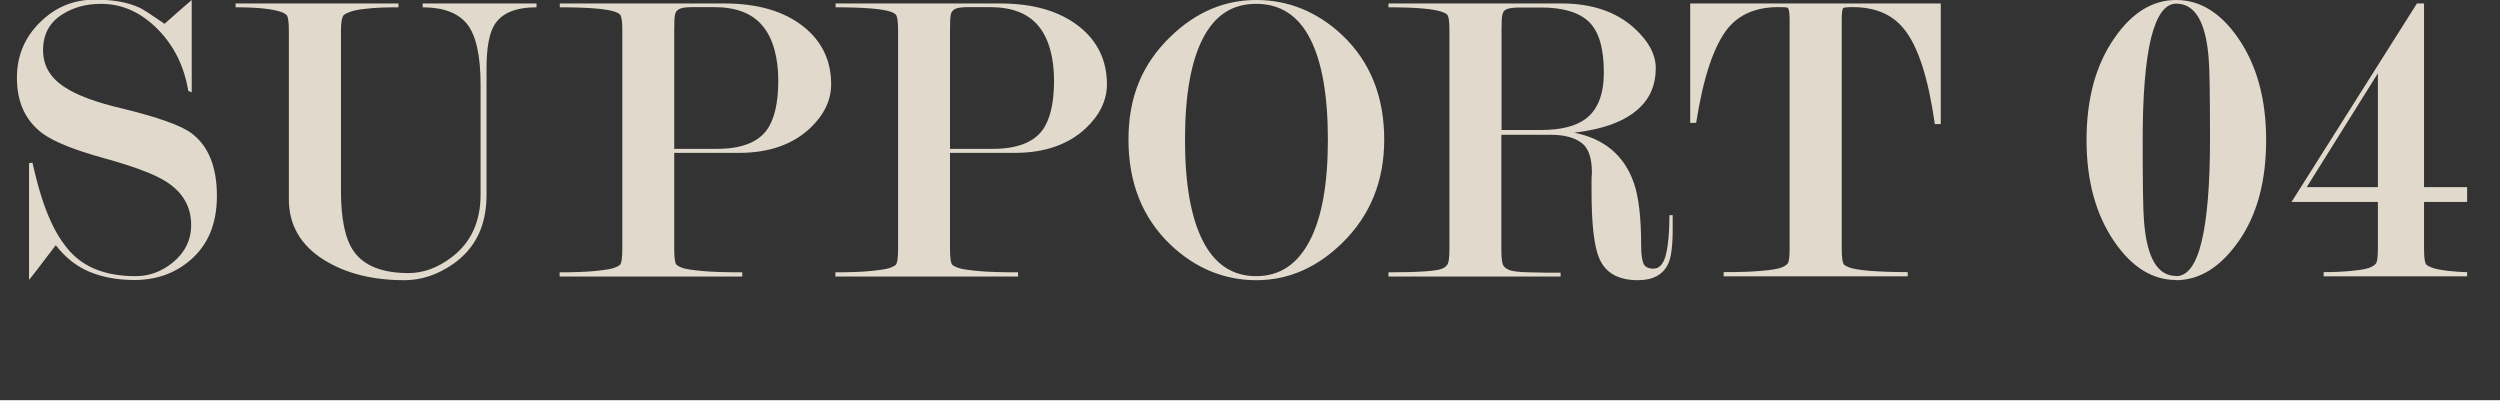
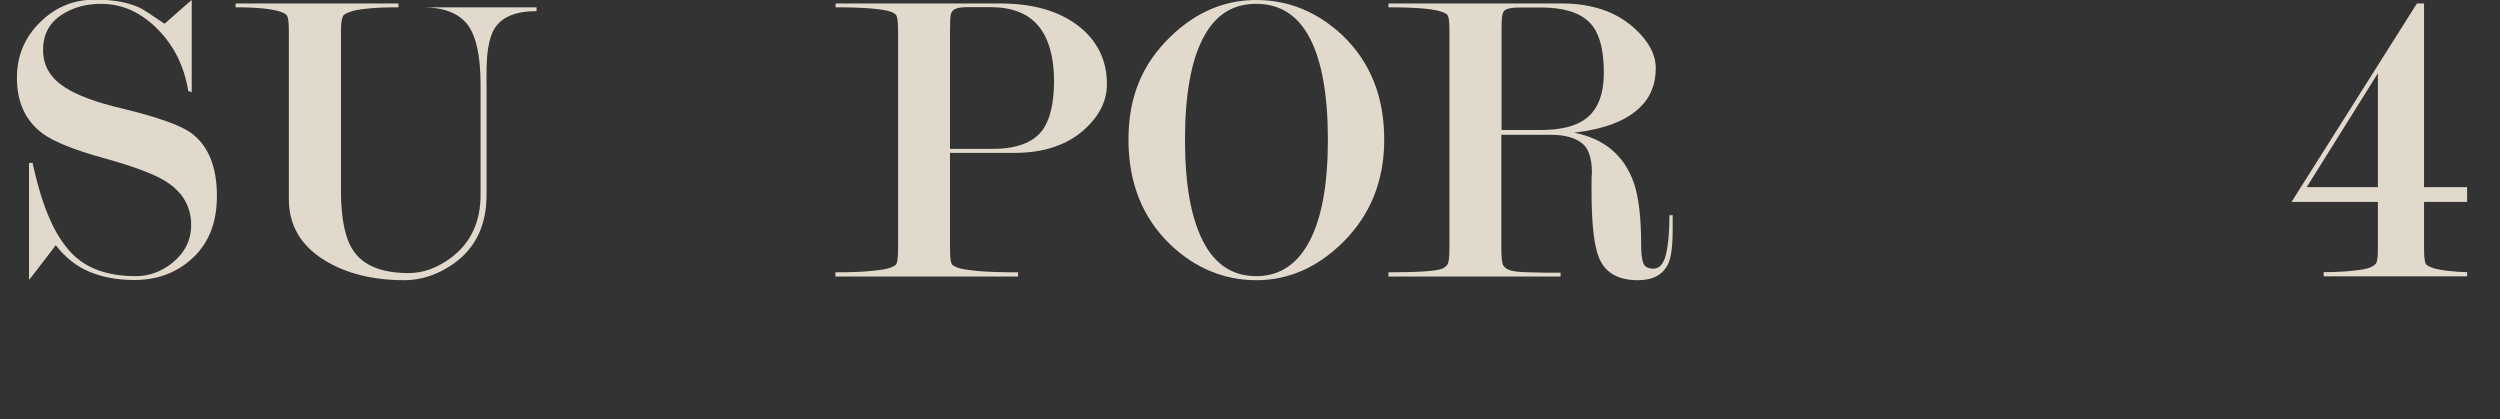
<svg xmlns="http://www.w3.org/2000/svg" id="_レイヤー_2" viewBox="0 0 130 21.81">
  <rect x="0" y="0" width="130" height="21.81" fill="#333333" stroke="none" />
  <defs>
    <style>.cls-1{fill:none;stroke:#fff;stroke-miterlimit:10;}.cls-2{fill:#e0d9cc;}</style>
  </defs>
  <g id="_台紙">
-     <line class="cls-1" y1="21.31" x2="130" y2="21.31" />
    <path class="cls-2" d="m8.54,1.25c.85-.75,1.33-1.17,1.43-1.25v4.8l-.18-.07c-.21-1.28-.74-2.36-1.61-3.23S6.35.2,5.25.2c-.76,0-1.42.18-1.98.53-.69.42-1.03,1.05-1.03,1.87s.37,1.44,1.12,1.93c.63.42,1.64.8,3.03,1.12,1.8.44,2.98.86,3.53,1.25.91.66,1.36,1.76,1.36,3.29,0,1.45-.47,2.57-1.41,3.36-.79.67-1.75,1.01-2.88,1.01-.87,0-1.64-.14-2.32-.42-.68-.28-1.27-.74-1.77-1.39-.88,1.16-1.34,1.76-1.39,1.8v-6.07l.18-.02c.28,1.26.59,2.27.95,3.04.29.65.64,1.18,1.03,1.61.78.84,1.91,1.25,3.39,1.25.69,0,1.32-.23,1.89-.68.66-.53.99-1.19.99-1.98,0-.97-.45-1.73-1.34-2.28-.61-.38-1.69-.78-3.21-1.2-1.53-.42-2.59-.85-3.19-1.29-.88-.66-1.32-1.62-1.32-2.89,0-1.13.4-2.09,1.2-2.88.8-.79,1.75-1.18,2.86-1.18.94,0,1.71.14,2.32.42.19.09.62.37,1.3.84Z" />
-     <path class="cls-2" d="m25.3,10.14c0,1.59-.58,2.78-1.74,3.59-.81.56-1.65.84-2.53.84-1.66,0-3.04-.35-4.16-1.04-1.23-.76-1.85-1.82-1.85-3.17V1.61c0-.41-.03-.68-.09-.79-.03-.06-.12-.12-.26-.18-.47-.18-1.28-.26-2.42-.26v-.2h8.47v.2c-.67,0-1.22.02-1.64.07-.42.04-.72.1-.91.18-.19.07-.3.14-.33.2-.07.13-.11.4-.11.79v8.29c0,1.47.22,2.52.66,3.15.53.76,1.48,1.14,2.86,1.14.76,0,1.5-.27,2.22-.81,1.01-.76,1.52-1.85,1.52-3.26v-5.74c0-1.51-.24-2.56-.7-3.14-.47-.58-1.24-.87-2.31-.87v-.2h5.92v.2c-1.1,0-1.83.31-2.2.93-.26.44-.4,1.18-.4,2.23v6.61Z" />
-     <path class="cls-2" d="m35.06,7.94v4.97c0,.43.03.7.09.82.03.06.13.12.31.19.18.07.52.12,1.03.17s1.22.07,2.11.07v.22h-9.5v-.22c.75,0,1.37-.02,1.86-.07s.83-.1,1-.17c.18-.07.28-.13.31-.19.06-.12.09-.39.09-.82V1.57c0-.4-.03-.65-.09-.77-.03-.06-.12-.12-.26-.18-.45-.16-1.42-.24-2.9-.24v-.2h8.54c1.75,0,3.12.4,4.14,1.21.95.76,1.43,1.76,1.43,2.99,0,.84-.37,1.6-1.1,2.29-.91.85-2.14,1.28-3.7,1.28h-3.34Zm0-.2h2.23c1.22,0,2.08-.32,2.56-.95.41-.54.62-1.41.62-2.6s-.27-2.2-.82-2.85c-.54-.65-1.38-.97-2.52-.97h-1.06c-.31,0-.54.02-.68.07s-.24.14-.28.28-.05.42-.05.85v6.18Z" />
+     <path class="cls-2" d="m25.3,10.14c0,1.59-.58,2.78-1.74,3.59-.81.56-1.65.84-2.53.84-1.66,0-3.04-.35-4.16-1.04-1.23-.76-1.85-1.82-1.85-3.17V1.61c0-.41-.03-.68-.09-.79-.03-.06-.12-.12-.26-.18-.47-.18-1.28-.26-2.42-.26v-.2h8.47v.2c-.67,0-1.22.02-1.64.07-.42.04-.72.1-.91.18-.19.07-.3.14-.33.2-.07.13-.11.4-.11.79v8.29c0,1.47.22,2.52.66,3.15.53.76,1.48,1.14,2.86,1.14.76,0,1.5-.27,2.22-.81,1.01-.76,1.52-1.85,1.52-3.26v-5.74c0-1.51-.24-2.56-.7-3.14-.47-.58-1.24-.87-2.31-.87h5.92v.2c-1.1,0-1.83.31-2.2.93-.26.44-.4,1.18-.4,2.23v6.61Z" />
    <path class="cls-2" d="m49.4,7.94v4.97c0,.43.03.7.09.82.03.06.13.12.31.19.18.07.52.12,1.03.17s1.22.07,2.11.07v.22h-9.5v-.22c.75,0,1.37-.02,1.86-.07s.83-.1,1-.17c.18-.07.28-.13.31-.19.06-.12.09-.39.09-.82V1.57c0-.4-.03-.65-.09-.77-.03-.06-.12-.12-.26-.18-.45-.16-1.42-.24-2.9-.24v-.2h8.54c1.75,0,3.12.4,4.14,1.21.95.76,1.43,1.76,1.43,2.99,0,.84-.37,1.6-1.1,2.29-.91.85-2.14,1.28-3.7,1.28h-3.34Zm0-.2h2.23c1.22,0,2.08-.32,2.56-.95.41-.54.62-1.41.62-2.6s-.27-2.2-.82-2.85c-.54-.65-1.38-.97-2.52-.97h-1.06c-.31,0-.54.02-.68.07s-.24.14-.28.28-.05.42-.05.85v6.18Z" />
    <path class="cls-2" d="m71.98,7.26c0,2.16-.73,3.95-2.18,5.37-1.32,1.29-2.81,1.94-4.47,1.94s-3.18-.62-4.47-1.85c-1.45-1.39-2.18-3.21-2.18-5.46s.73-3.94,2.18-5.35c1.32-1.28,2.81-1.91,4.47-1.91s3.17.61,4.47,1.83c1.45,1.38,2.18,3.19,2.18,5.43Zm-2.93.01c0-2.31-.31-4.07-.93-5.27-.62-1.2-1.55-1.8-2.8-1.8s-2.15.6-2.77,1.8c-.62,1.2-.93,2.96-.93,5.27s.31,4.04.93,5.26,1.55,1.83,2.77,1.83,2.14-.61,2.78-1.83c.64-1.22.95-2.98.95-5.26Z" />
    <path class="cls-2" d="m86.98,11.2v.73c0,.87-.08,1.47-.24,1.8-.27.56-.79.84-1.57.84-1.02,0-1.69-.38-2.01-1.14-.27-.62-.4-1.79-.4-3.52v-.46c0-.15,0-.3.02-.46,0-.78-.18-1.3-.55-1.57s-.89-.41-1.58-.41h-2.58v5.91c0,.44.03.72.08.84.05.12.16.21.33.28.17.07.51.11,1.03.12.52.02,1.07.02,1.64.02v.2h-8.95v-.22c1.54,0,2.46-.06,2.77-.18.15-.06.25-.14.31-.25.06-.11.09-.38.09-.81V1.57c0-.41-.03-.67-.09-.77-.03-.06-.12-.12-.29-.18-.43-.16-1.36-.24-2.79-.24v-.2h9c1.58,0,2.84.43,3.78,1.28.75.68,1.12,1.37,1.12,2.09,0,.85-.29,1.55-.88,2.09-.71.66-1.83,1.08-3.36,1.26,1.56.31,2.6,1.18,3.1,2.61.25.72.38,1.8.38,3.25,0,.43.04.73.11.92s.25.29.53.29c.31,0,.53-.25.65-.74.12-.49.18-1.17.18-2.04h.18Zm-8.91-4.44h2.04c1.07,0,1.85-.2,2.37-.6.61-.47.92-1.27.92-2.39,0-1.24-.25-2.12-.76-2.62s-1.34-.76-2.51-.76h-1.05c-.31,0-.53.02-.68.07-.15.04-.24.14-.27.28-.04.14-.05.42-.05.85v5.18Z" />
-     <path class="cls-2" d="m100.92.18v6.27h-.31c-.34-2.4-.87-4.05-1.61-4.95-.6-.75-1.49-1.13-2.66-1.13-.29,0-.45.02-.48.04-.06.04-.09.24-.09.57v11.92c0,.43.03.7.09.82.03.06.13.12.31.19.18.07.51.12,1.01.17.5.04,1.17.07,2.02.07v.22h-9.57v-.22c.84,0,1.5-.02,2-.07.5-.04.84-.1,1.01-.17.18-.07.29-.15.34-.24.05-.1.08-.35.08-.76V1.01c0-.38-.04-.59-.13-.62-.04-.01-.2-.02-.46-.02-1.14,0-2.02.37-2.62,1.1-.73.91-1.28,2.55-1.65,4.92h-.31V.18h13.02Z" />
-     <path class="cls-2" d="m113.16,14.56c-1.22,0-2.28-.65-3.19-1.96-.98-1.41-1.47-3.18-1.47-5.32s.48-3.91,1.45-5.3c.91-1.32,1.98-1.98,3.21-1.98s2.3.65,3.21,1.96c.98,1.41,1.47,3.18,1.47,5.32s-.47,3.89-1.42,5.25c-.95,1.36-2.04,2.04-3.27,2.04Zm0-.2c.59,0,1.03-.59,1.32-1.78.29-1.19.44-2.96.44-5.32s-.02-3.68-.07-4.24c-.15-1.89-.71-2.83-1.69-2.83-.57,0-1,.59-1.3,1.77-.29,1.18-.44,2.95-.44,5.3s.02,3.71.07,4.26c.15,1.89.7,2.83,1.67,2.83Z" />
    <path class="cls-2" d="m126.05,10.49v2.41c0,.43.03.7.09.82.03.06.13.12.3.19.17.07.44.12.82.17.38.04.73.07,1.03.07v.22h-7.46v-.22c.54,0,1.04-.02,1.49-.07.45-.04.75-.1.92-.17s.28-.15.33-.24c.05-.1.08-.35.08-.76v-2.41h-4.49L125.68.18h.37v9.55h2.24v.77h-2.24Zm-2.4-.77V3.81l-3.7,5.92h3.7Z" />
  </g>
</svg>